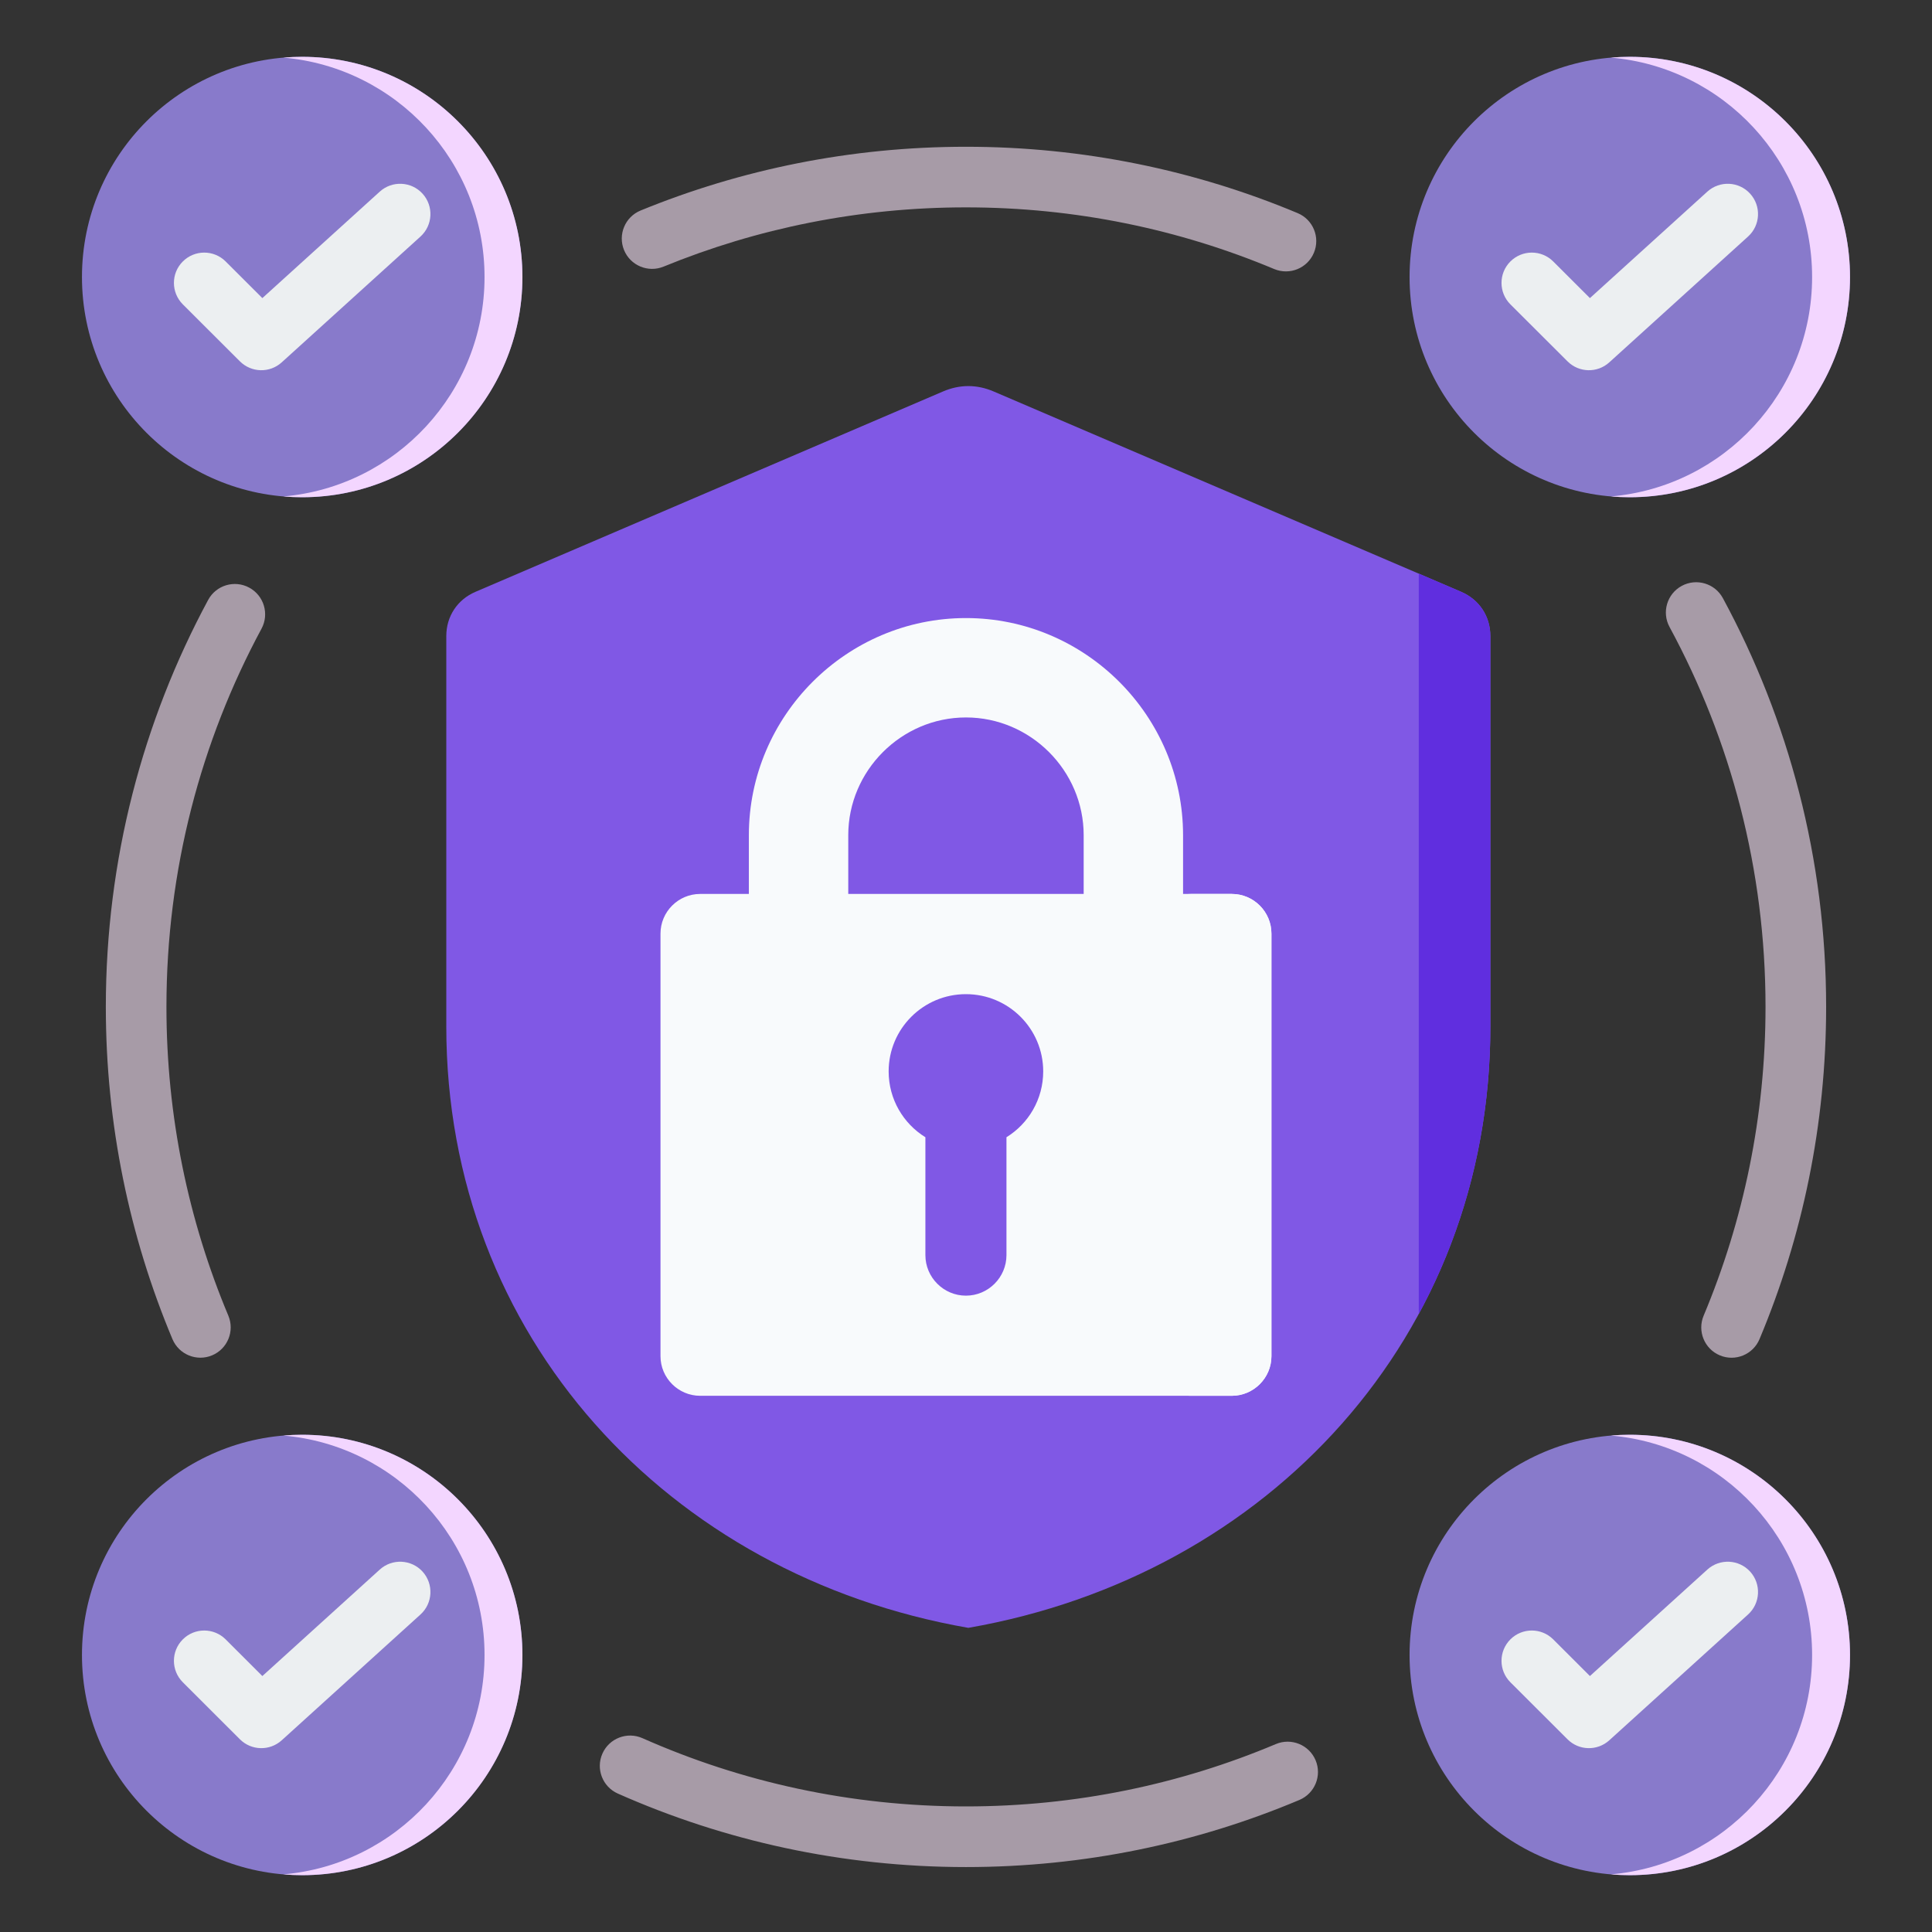
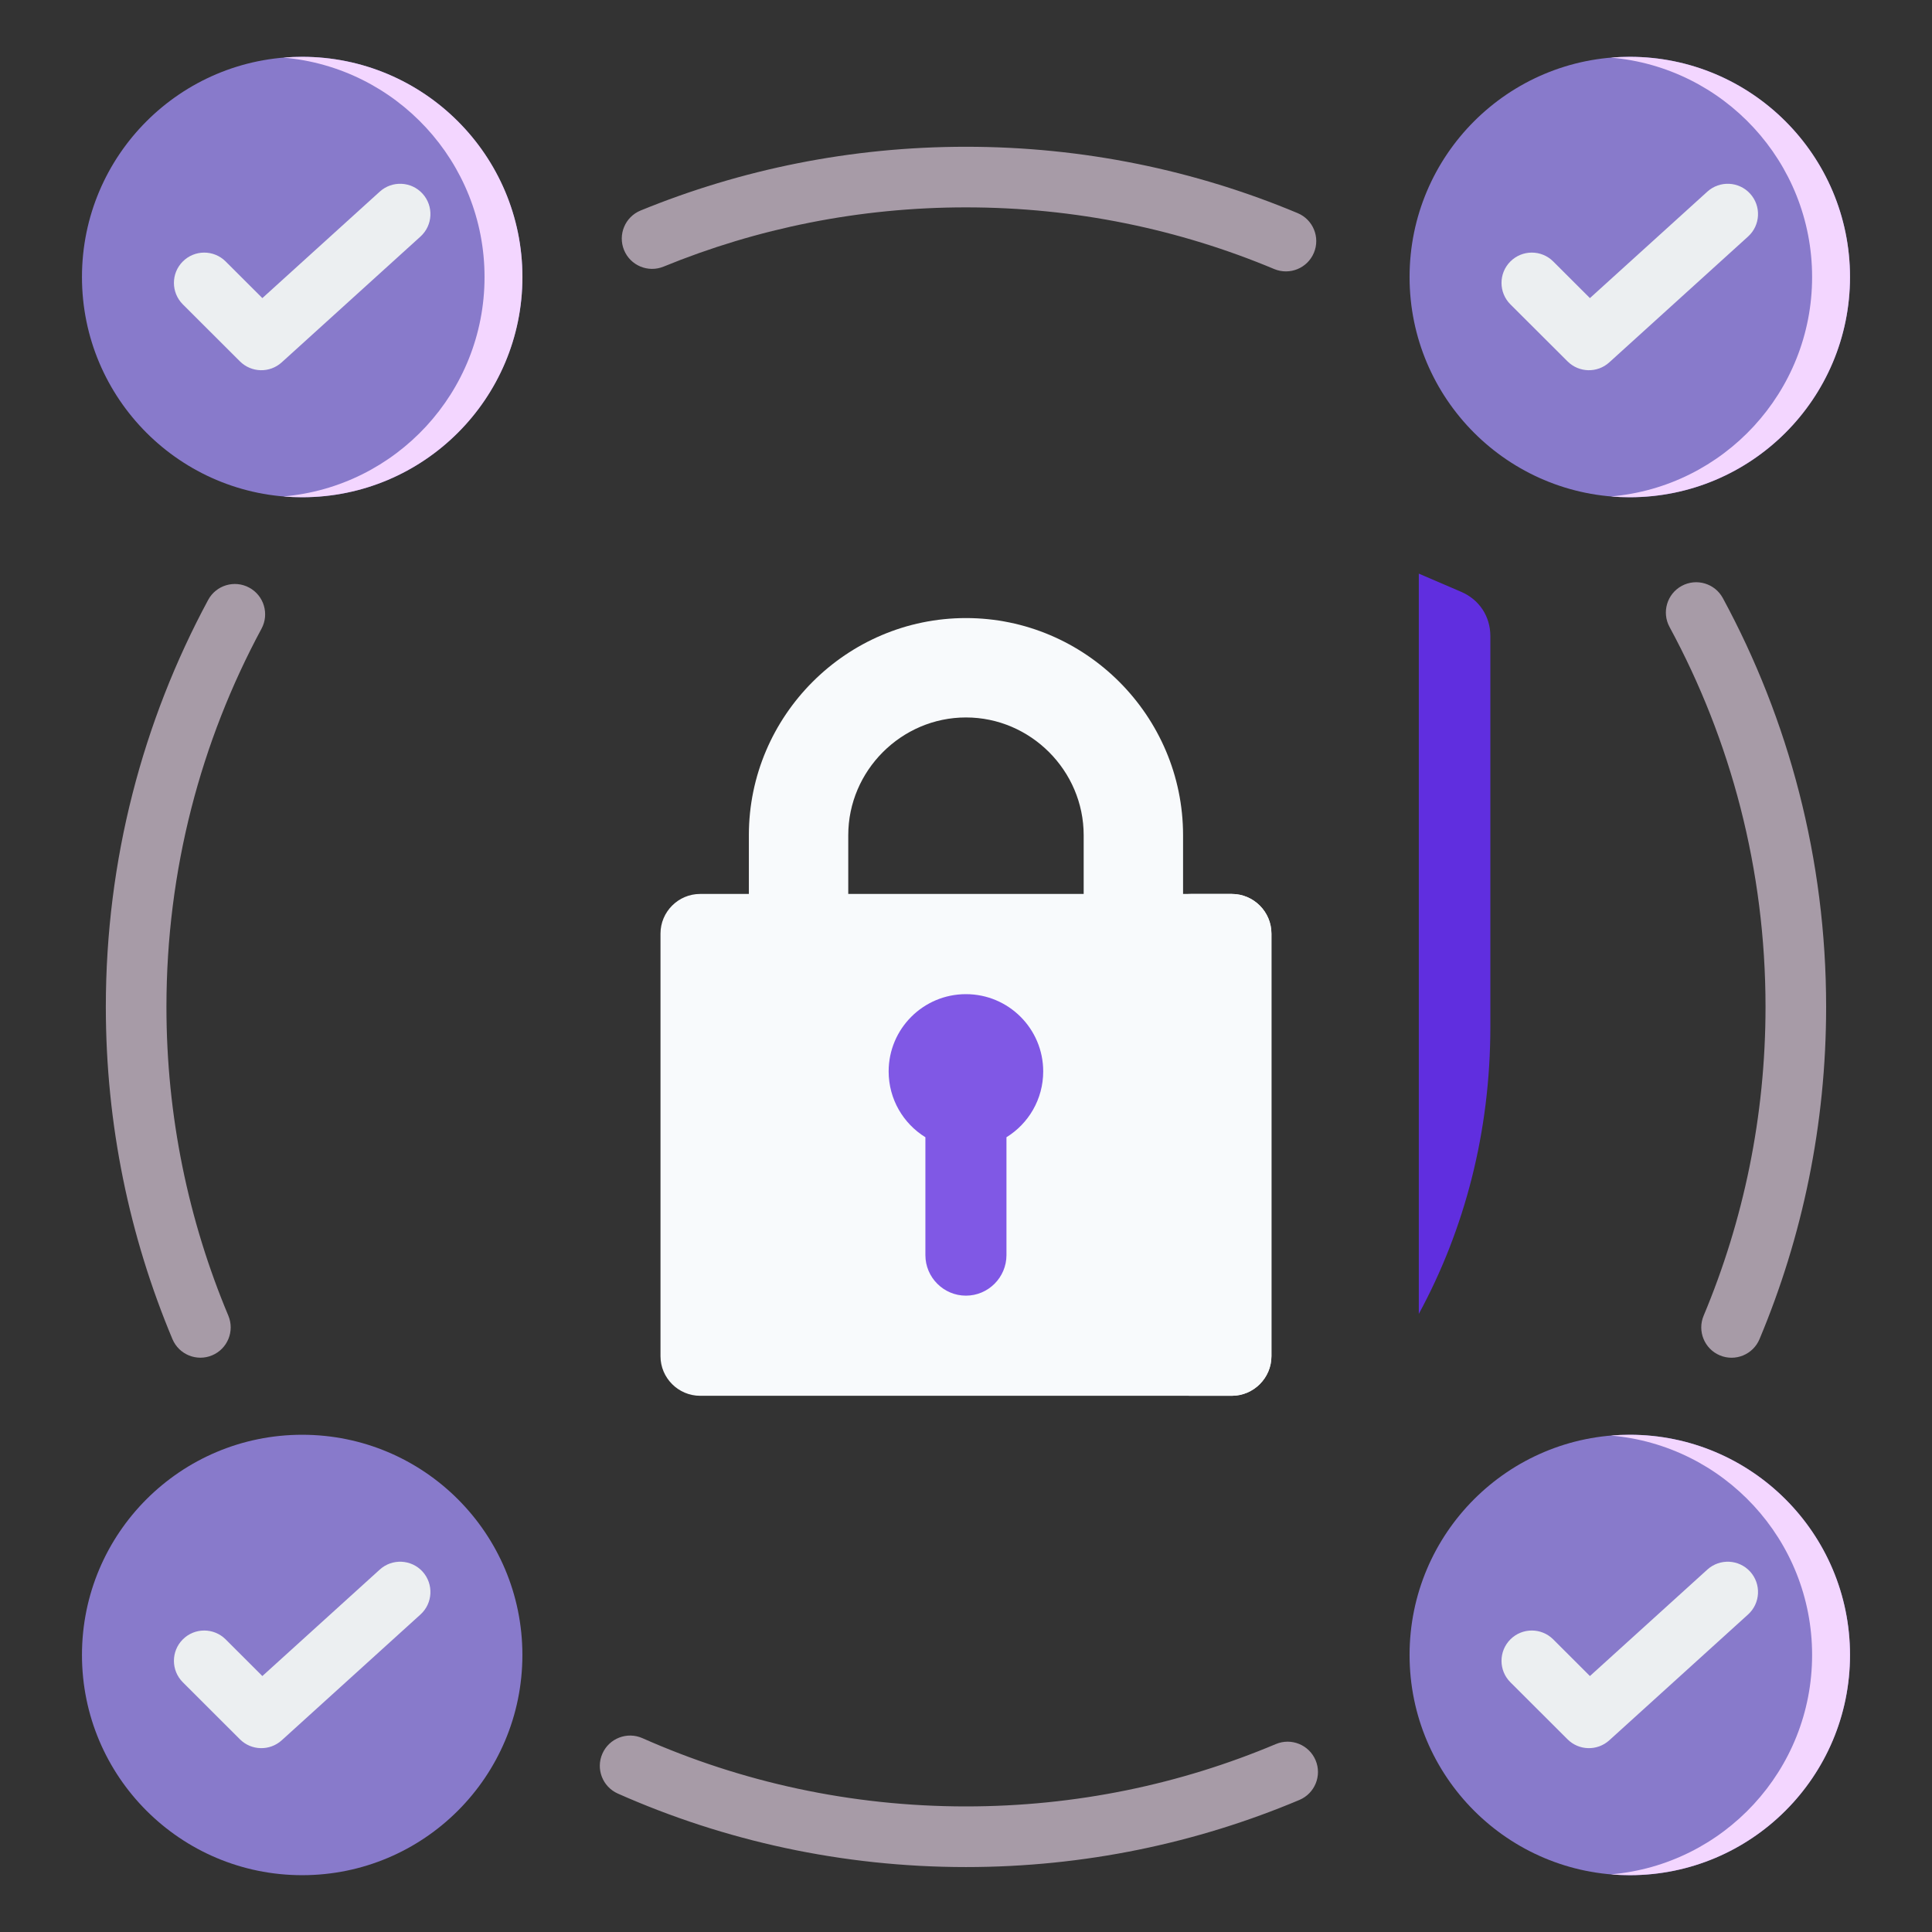
<svg xmlns="http://www.w3.org/2000/svg" width="54" height="54" viewBox="0 0 54 54" fill="none">
  <rect x="0" y="0" width="54" height="54" fill="#333333" stroke="none" />
  <g id="12222 1">
    <g id="Artboard201">
      <g id="Group">
        <g id="Group_2">
          <g id="Group_3">
            <path id="Vector" d="M8.446 13.898C11.846 13.898 14.601 11.142 14.601 7.743C14.601 4.344 11.846 1.588 8.446 1.588C5.047 1.588 2.291 4.344 2.291 7.743C2.291 11.142 5.047 13.898 8.446 13.898Z" fill="#887ACB" />
            <path id="Vector_2" fill-rule="evenodd" clip-rule="evenodd" d="M7.917 1.61C8.092 1.596 8.268 1.588 8.446 1.588C11.844 1.588 14.602 4.346 14.602 7.743C14.602 11.14 11.844 13.898 8.446 13.898C8.268 13.898 8.092 13.891 7.917 13.876C11.067 13.607 13.543 10.962 13.543 7.743C13.543 4.524 11.067 1.879 7.917 1.61Z" fill="#F3D6FF" />
          </g>
          <path id="Vector_3" fill-rule="evenodd" clip-rule="evenodd" d="M5.11 8.507C4.779 8.176 4.778 7.639 5.109 7.309C5.439 6.978 5.976 6.977 6.307 7.308L7.333 8.332L10.615 5.356C10.961 5.042 11.498 5.068 11.812 5.415C12.125 5.761 12.099 6.297 11.753 6.611L7.874 10.128C7.539 10.432 7.026 10.419 6.706 10.1L5.11 8.507Z" fill="#ECEFF1" />
        </g>
        <g id="Group_4">
          <g id="Group_5">
            <path id="Vector_4" d="M45.553 13.898C48.952 13.898 51.708 11.142 51.708 7.743C51.708 4.344 48.952 1.588 45.553 1.588C42.153 1.588 39.398 4.344 39.398 7.743C39.398 11.142 42.153 13.898 45.553 13.898Z" fill="#887ACB" />
            <path id="Vector_5" fill-rule="evenodd" clip-rule="evenodd" d="M45.023 1.61C45.198 1.596 45.374 1.588 45.553 1.588C48.95 1.588 51.708 4.346 51.708 7.743C51.708 11.14 48.95 13.898 45.553 13.898C45.374 13.898 45.198 13.891 45.023 13.876C48.173 13.607 50.649 10.962 50.649 7.743C50.649 4.524 48.173 1.879 45.023 1.61Z" fill="#F3D6FF" />
          </g>
          <path id="Vector_6" fill-rule="evenodd" clip-rule="evenodd" d="M42.216 8.507C41.885 8.176 41.885 7.639 42.215 7.309C42.545 6.978 43.082 6.977 43.413 7.308L44.439 8.332L47.721 5.356C48.068 5.042 48.604 5.068 48.918 5.415C49.232 5.761 49.206 6.297 48.859 6.611L44.98 10.128C44.646 10.432 44.132 10.419 43.813 10.1L42.216 8.507Z" fill="#ECEFF1" />
        </g>
        <g id="Group_6">
          <g id="Group_7">
            <path id="Vector_7" d="M45.553 52.412C48.952 52.412 51.708 49.656 51.708 46.257C51.708 42.857 48.952 40.102 45.553 40.102C42.153 40.102 39.398 42.857 39.398 46.257C39.398 49.656 42.153 52.412 45.553 52.412Z" fill="#887ACB" />
            <path id="Vector_8" fill-rule="evenodd" clip-rule="evenodd" d="M45.023 40.124C45.198 40.109 45.374 40.102 45.553 40.102C48.95 40.102 51.708 42.86 51.708 46.257C51.708 49.654 48.95 52.412 45.553 52.412C45.374 52.412 45.198 52.404 45.023 52.389C48.173 52.121 50.649 49.475 50.649 46.257C50.649 43.038 48.173 40.393 45.023 40.124Z" fill="#F3D6FF" />
          </g>
          <path id="Vector_9" fill-rule="evenodd" clip-rule="evenodd" d="M42.216 47.02C41.885 46.69 41.885 46.153 42.215 45.822C42.545 45.491 43.082 45.491 43.413 45.821L44.439 46.846L47.721 43.87C48.068 43.556 48.604 43.582 48.918 43.928C49.232 44.275 49.206 44.811 48.859 45.125L44.98 48.642C44.646 48.945 44.132 48.933 43.813 48.614L42.216 47.02Z" fill="#ECEFF1" />
        </g>
        <g id="Group_8">
          <g id="Group_9">
            <path id="Vector_10" d="M8.446 52.412C11.846 52.412 14.601 49.656 14.601 46.257C14.601 42.857 11.846 40.102 8.446 40.102C5.047 40.102 2.291 42.857 2.291 46.257C2.291 49.656 5.047 52.412 8.446 52.412Z" fill="#887ACB" />
-             <path id="Vector_11" fill-rule="evenodd" clip-rule="evenodd" d="M7.917 40.124C8.092 40.109 8.268 40.102 8.446 40.102C11.844 40.102 14.602 42.86 14.602 46.257C14.602 49.654 11.844 52.412 8.446 52.412C8.268 52.412 8.092 52.404 7.917 52.389C11.067 52.121 13.543 49.475 13.543 46.257C13.543 43.038 11.067 40.393 7.917 40.124Z" fill="#F3D6FF" />
          </g>
          <path id="Vector_12" fill-rule="evenodd" clip-rule="evenodd" d="M5.11 47.02C4.779 46.69 4.778 46.153 5.109 45.822C5.439 45.491 5.976 45.491 6.307 45.821L7.333 46.846L10.615 43.87C10.961 43.556 11.498 43.582 11.812 43.928C12.125 44.275 12.099 44.811 11.753 45.125L7.874 48.642C7.539 48.945 7.026 48.933 6.706 48.614L5.11 47.02Z" fill="#ECEFF1" />
        </g>
        <path id="Vector_13" fill-rule="evenodd" clip-rule="evenodd" d="M6.382 36.773C6.563 37.205 6.36 37.701 5.929 37.882C5.498 38.063 5.001 37.86 4.82 37.429C3.621 34.571 2.958 31.434 2.958 28.143C2.958 24.029 3.994 20.155 5.818 16.768C6.04 16.356 6.554 16.202 6.965 16.424C7.377 16.645 7.531 17.16 7.31 17.571C5.614 20.719 4.652 24.32 4.652 28.143C4.652 31.202 5.268 34.118 6.382 36.773ZM35.661 48.747C36.092 48.566 36.589 48.768 36.771 49.199C36.953 49.63 36.75 50.127 36.319 50.309C33.453 51.517 30.303 52.185 27 52.185C23.537 52.185 20.244 51.451 17.269 50.131C16.841 49.941 16.648 49.44 16.838 49.013C17.027 48.586 17.528 48.393 17.956 48.582C20.721 49.809 23.781 50.49 27 50.49C30.07 50.49 32.997 49.87 35.661 48.747ZM46.664 17.524C46.441 17.113 46.594 16.599 47.005 16.376C47.417 16.153 47.931 16.306 48.154 16.717C49.995 20.117 51.041 24.009 51.041 28.143C51.041 31.434 50.378 34.572 49.179 37.429C48.998 37.861 48.501 38.064 48.07 37.883C47.639 37.702 47.436 37.205 47.617 36.774C48.731 34.118 49.347 31.202 49.347 28.143C49.347 24.301 48.375 20.683 46.664 17.524ZM18.547 7.452C18.114 7.629 17.619 7.422 17.442 6.989C17.265 6.556 17.472 6.061 17.905 5.884C20.711 4.735 23.782 4.102 27 4.102C30.285 4.102 33.416 4.762 36.27 5.957C36.701 6.137 36.905 6.634 36.724 7.065C36.544 7.497 36.047 7.7 35.615 7.52C32.964 6.409 30.053 5.796 27 5.796C24.009 5.796 21.155 6.384 18.547 7.452Z" fill="#A79BA7" />
        <g id="Group_10">
-           <path id="Vector_14" fill-rule="evenodd" clip-rule="evenodd" d="M27.771 10.941L40.841 16.542C41.347 16.76 41.656 17.228 41.656 17.78V28.691C41.656 37.349 35.455 44.036 27.065 45.499C18.674 44.036 12.474 37.349 12.474 28.691V17.78C12.474 17.228 12.782 16.76 13.289 16.542L26.359 10.941C26.827 10.741 27.303 10.741 27.771 10.941Z" fill="#8058E5" />
          <path id="Vector_15" fill-rule="evenodd" clip-rule="evenodd" d="M39.656 16.033L40.841 16.542C41.347 16.76 41.656 17.228 41.656 17.78V28.691C41.656 31.642 40.937 34.363 39.656 36.724V16.033Z" fill="#602EDF" />
        </g>
        <g id="Group_11">
          <path id="Vector_16" fill-rule="evenodd" clip-rule="evenodd" d="M33.067 29.571L30.289 29.278V23.344C30.289 21.539 28.804 20.053 26.999 20.053C25.194 20.053 23.709 21.539 23.709 23.344V29.571L20.931 28.834V23.344C20.931 20.006 23.66 17.275 26.999 17.275C30.337 17.275 33.067 20.006 33.067 23.344V29.571Z" fill="#F8FAFC" />
          <path id="Vector_17" fill-rule="evenodd" clip-rule="evenodd" d="M19.57 24.986H34.428C35.039 24.986 35.537 25.484 35.537 26.095V37.905C35.537 38.514 35.039 39.013 34.428 39.013H19.57C18.959 39.013 18.461 38.514 18.461 37.905V26.095C18.461 25.484 18.959 24.986 19.57 24.986Z" fill="#F8FAFC" />
          <path id="Vector_18" fill-rule="evenodd" clip-rule="evenodd" d="M33.195 24.986H34.428C35.039 24.986 35.537 25.484 35.537 26.095V37.905C35.537 38.514 35.039 39.013 34.428 39.013H33.195C33.806 39.013 34.304 38.514 34.304 37.905V26.095C34.304 25.484 33.806 24.986 33.195 24.986Z" fill="#F8FAFC" />
          <path id="Vector_19" fill-rule="evenodd" clip-rule="evenodd" d="M26.998 27.787C28.191 27.787 29.158 28.754 29.158 29.946C29.158 30.724 28.747 31.406 28.131 31.786V35.081C28.131 35.704 27.621 36.214 26.998 36.214C26.375 36.214 25.865 35.704 25.865 35.081V31.786C25.249 31.406 24.838 30.724 24.838 29.946C24.838 28.754 25.805 27.787 26.998 27.787Z" fill="#8058E5" />
        </g>
      </g>
    </g>
  </g>
</svg>